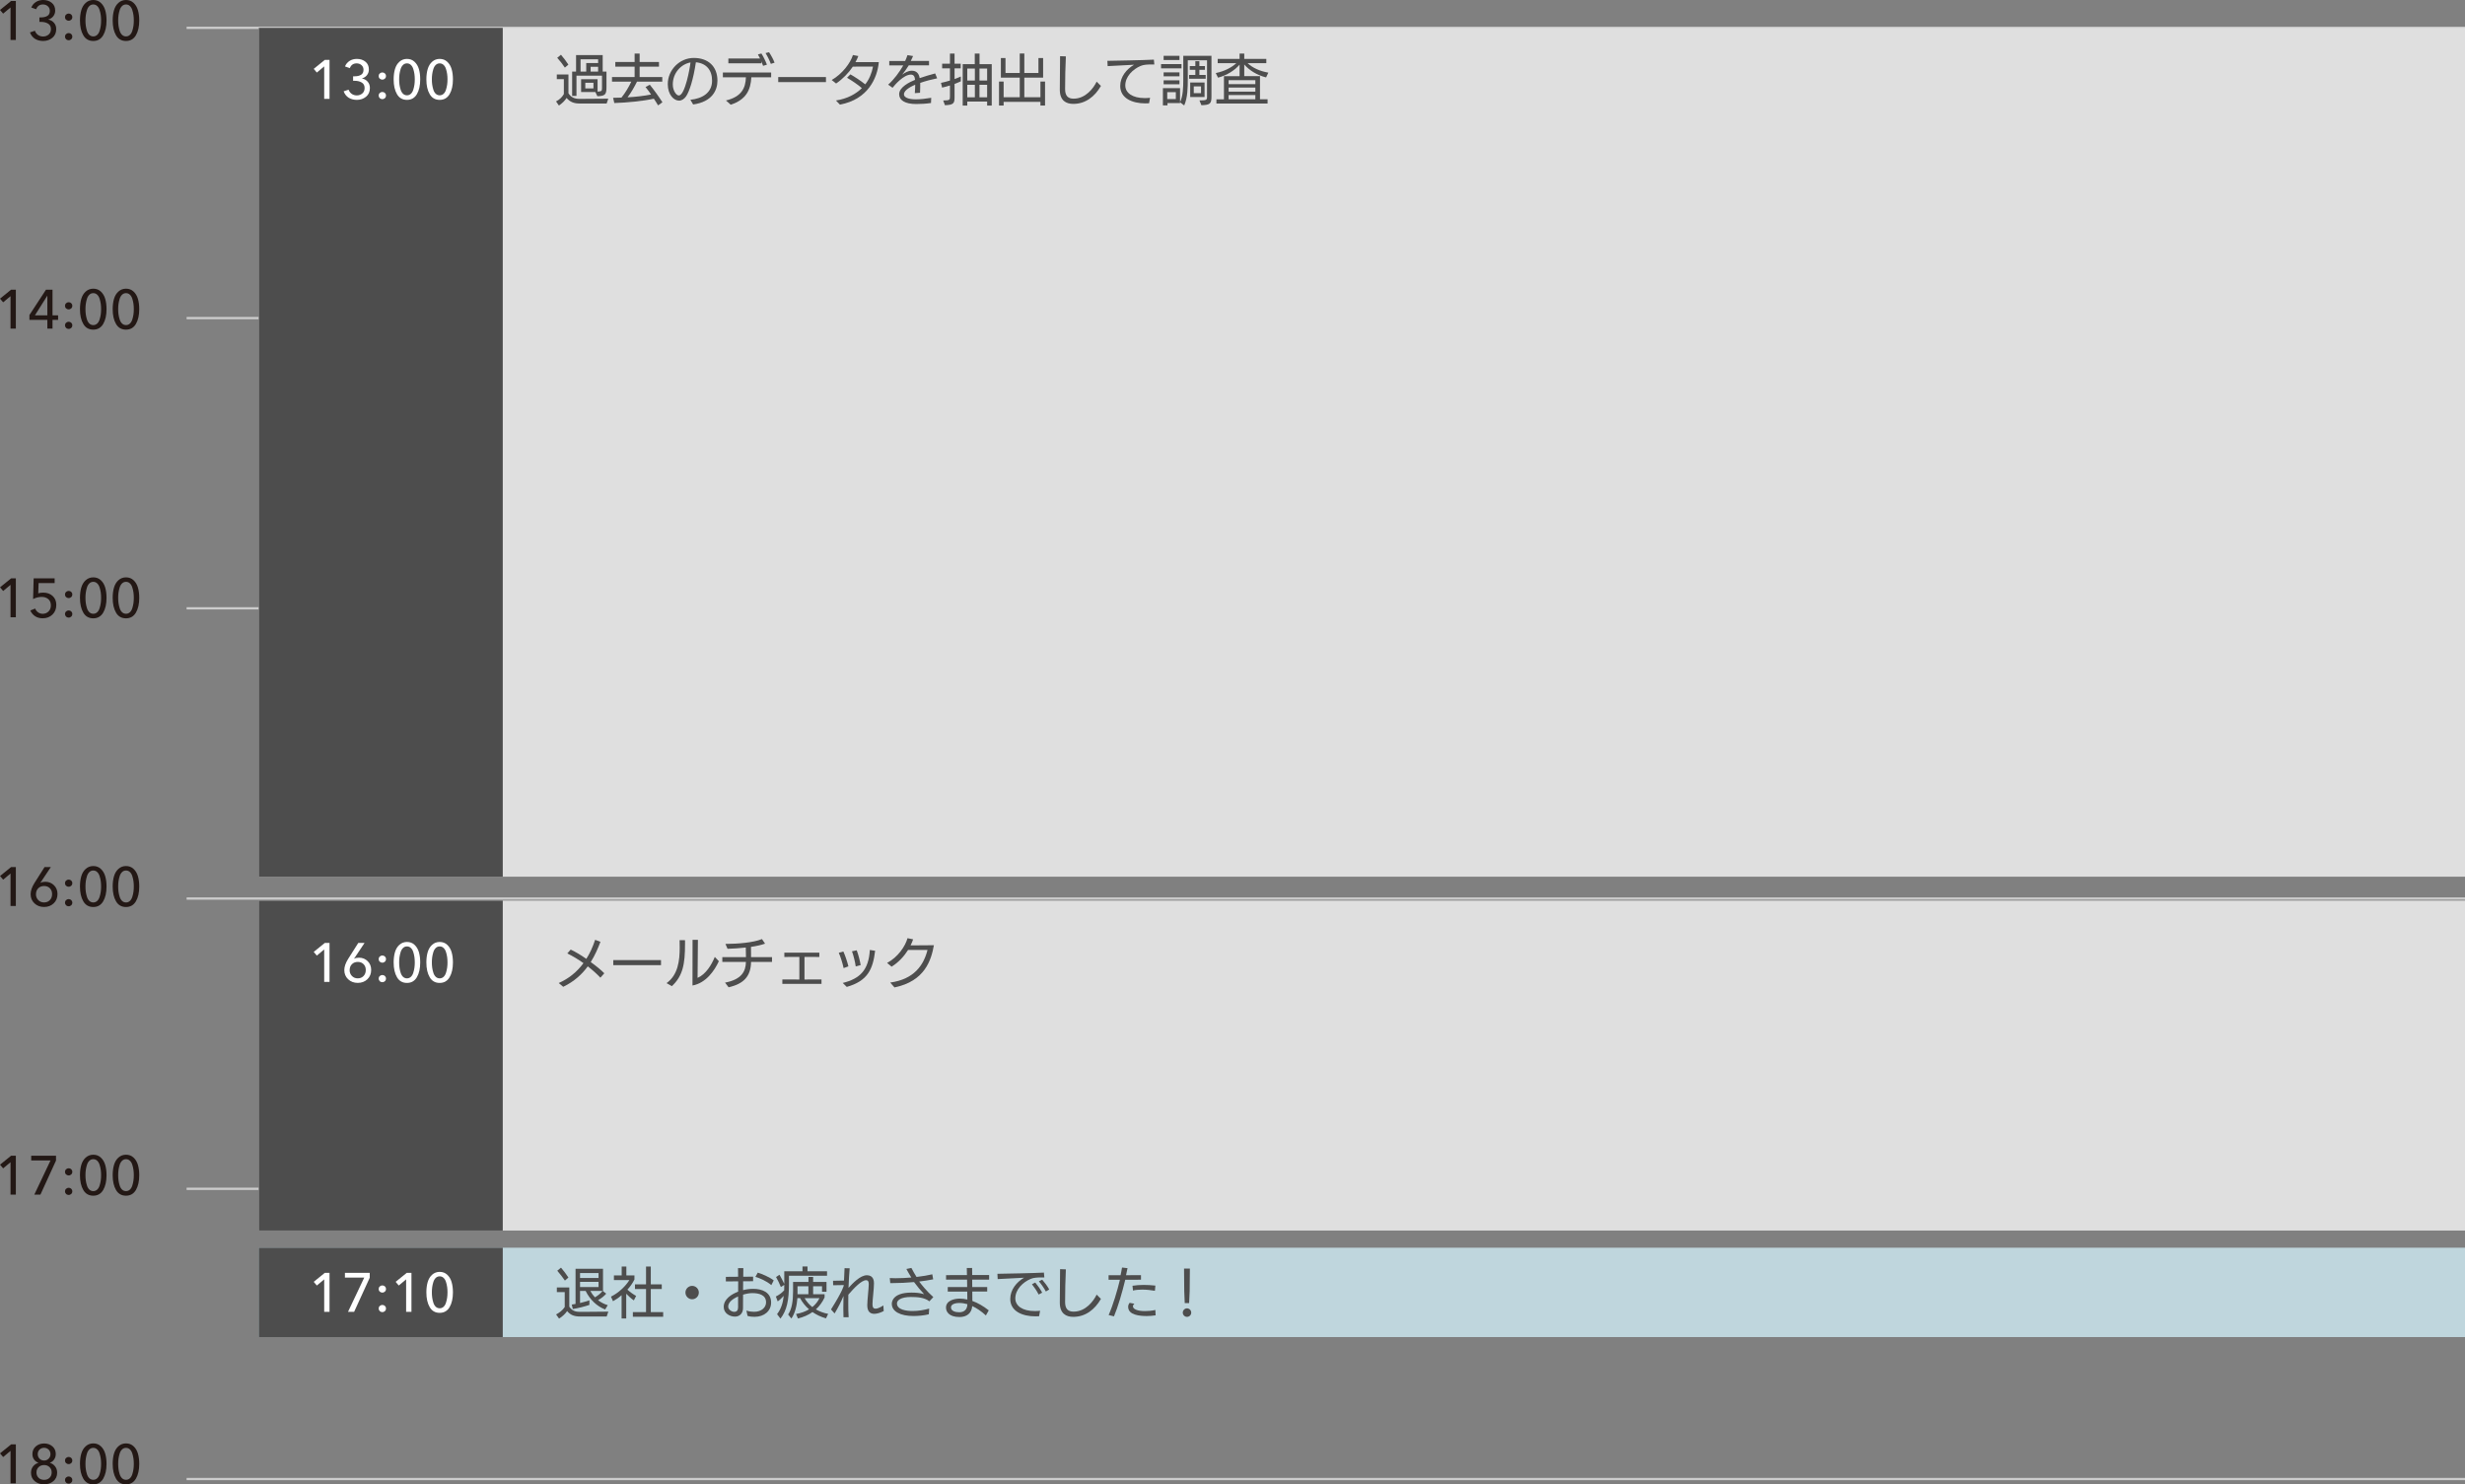
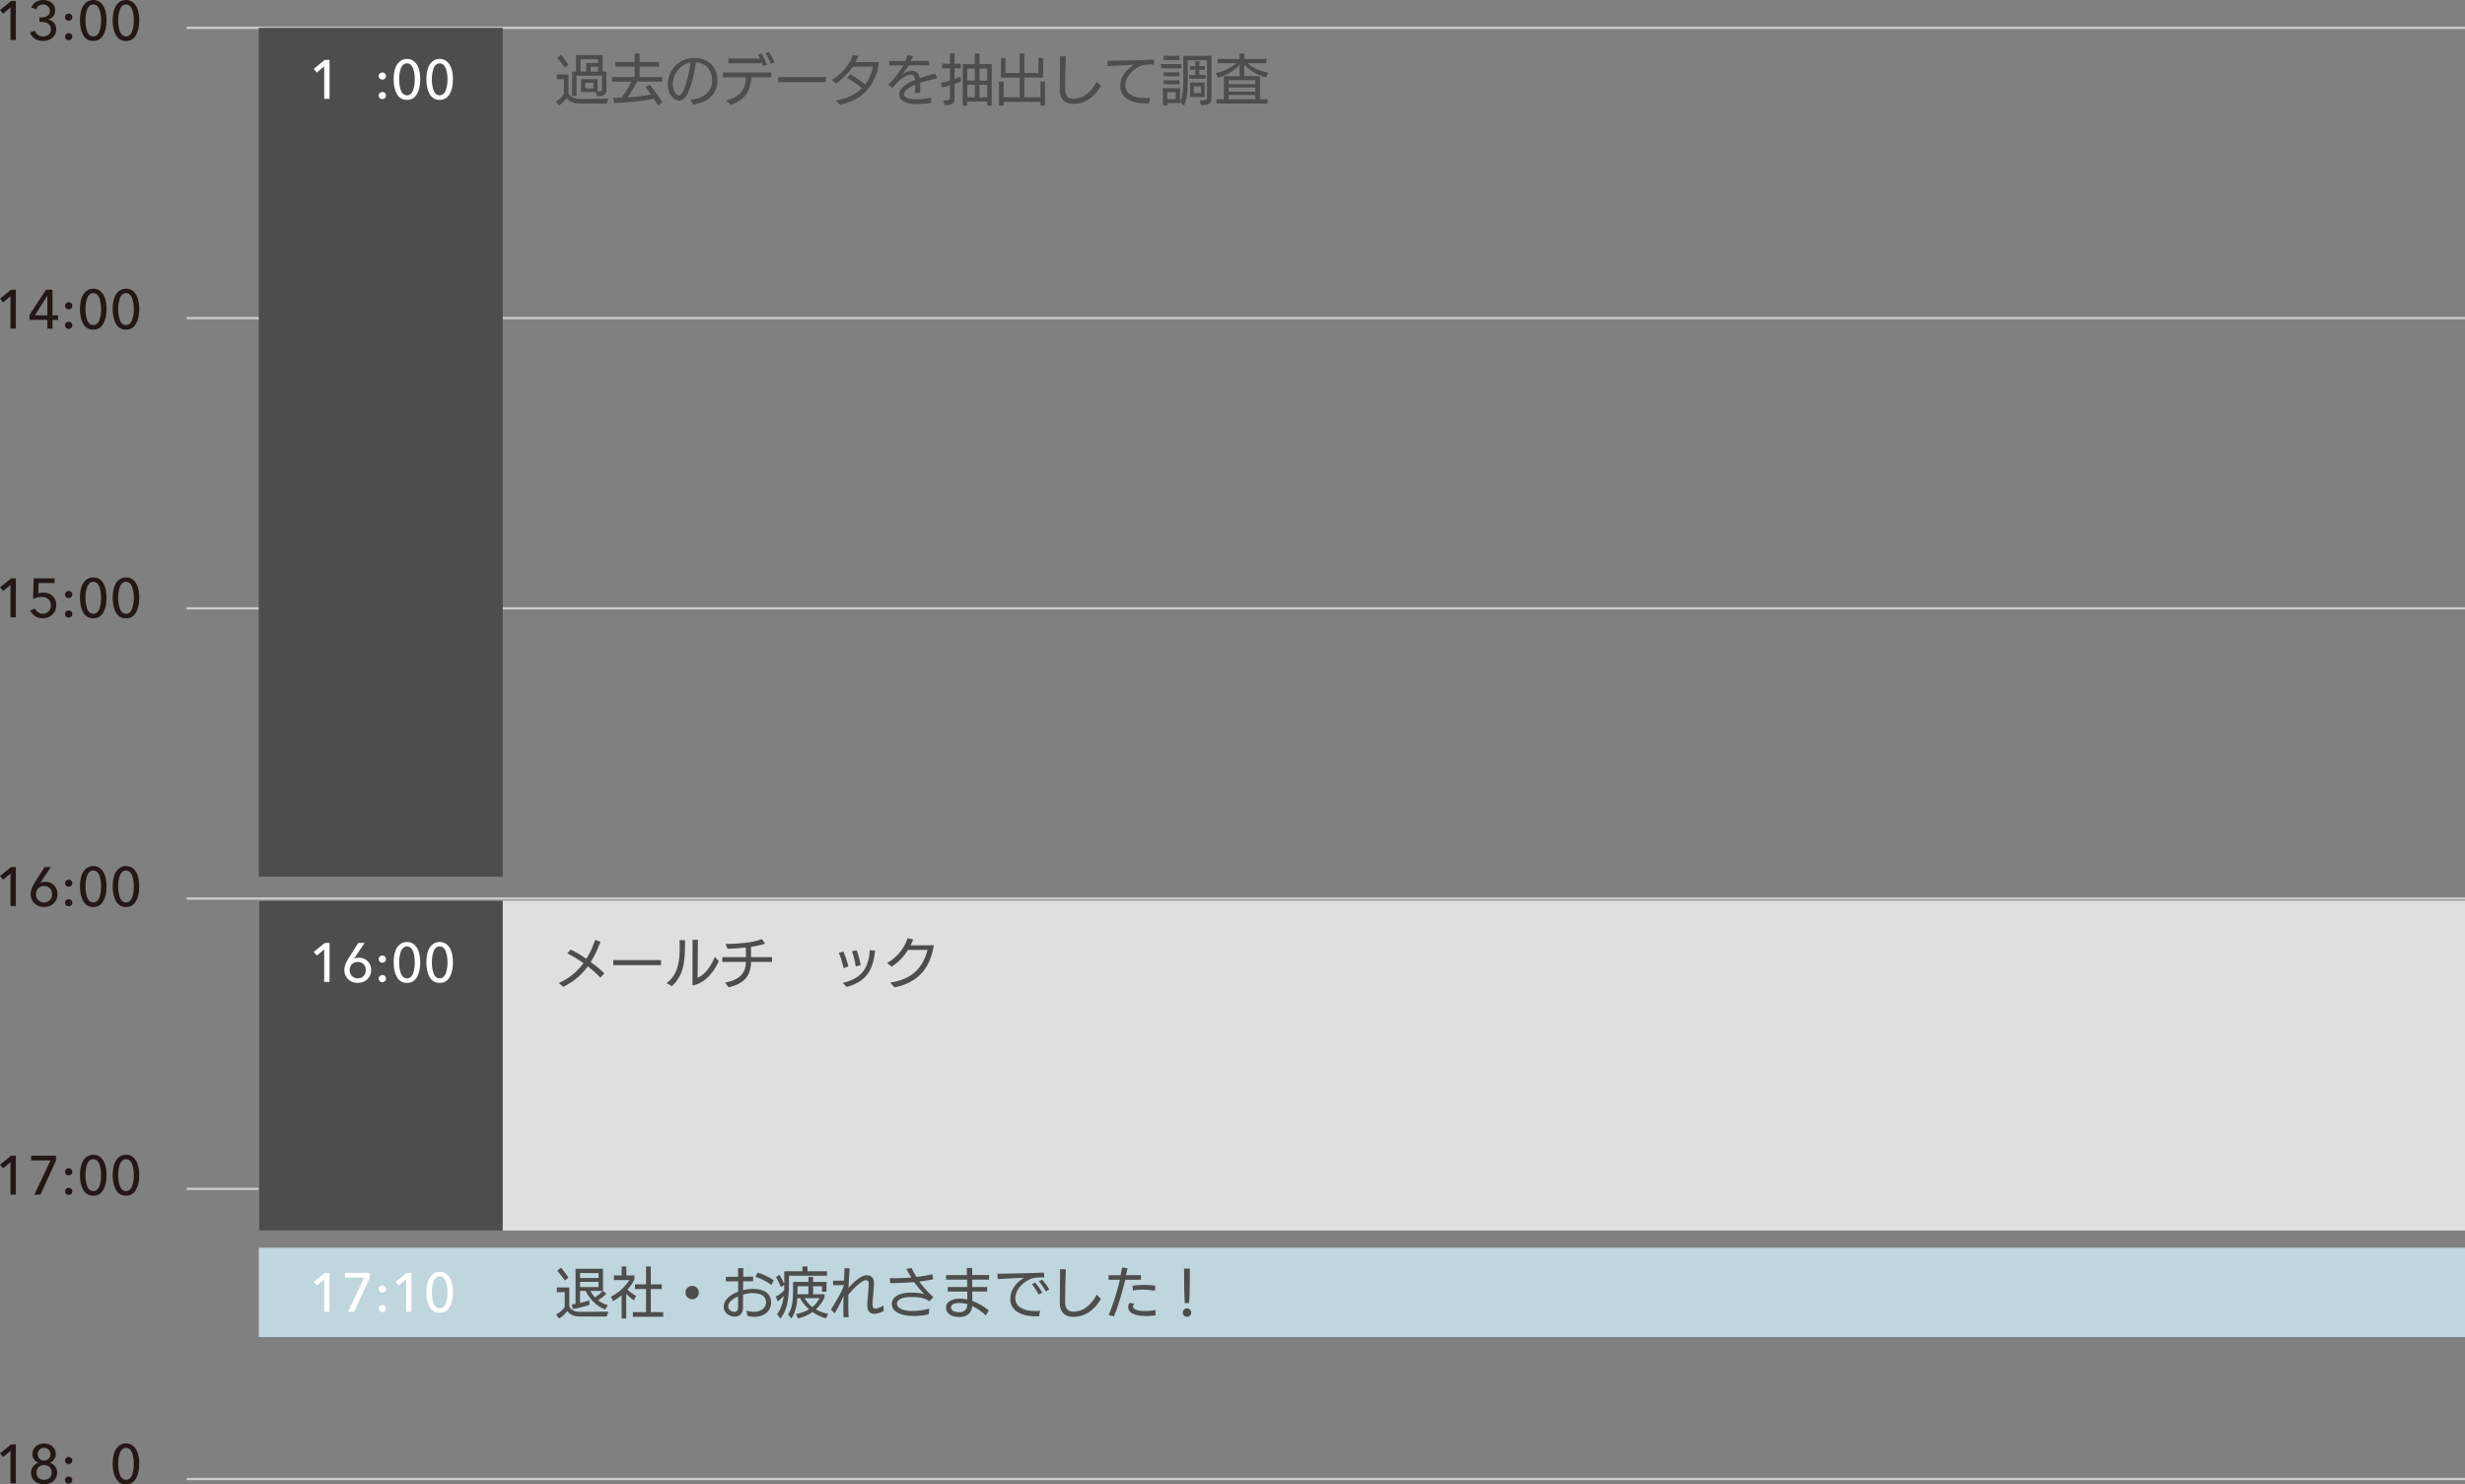
<svg xmlns="http://www.w3.org/2000/svg" id="_レイヤー_2" data-name="レイヤー 2" width="717.3" height="431.9" viewBox="0 0 717.3 431.9">
  <rect x="0" y="0" width="717.3" height="431.9" fill="#808080" stroke="none" />
  <defs>
    <style>
      .cls-1 {
        fill: #4d4d4d;
      }

      .cls-1, .cls-2, .cls-3, .cls-4, .cls-5 {
        stroke-width: 0px;
      }

      .cls-2 {
        fill: #231815;
      }

      .cls-3 {
        fill: #bfd6dd;
      }

      .cls-4 {
        fill: #dfdfdf;
      }

      .cls-5 {
        fill: #fff;
      }

      .cls-6 {
        fill: none;
        stroke: #ccc;
        stroke-miterlimit: 10;
        stroke-width: .66px;
      }
    </style>
  </defs>
  <g id="_レイヤー_5" data-name="レイヤー 5">
    <line class="cls-6" x1="54.3" y1="8.1" x2="717.3" y2="8.1" />
    <line class="cls-6" x1="54.3" y1="92.56" x2="717.3" y2="92.56" />
    <line class="cls-6" x1="54.3" y1="177.01" x2="717.3" y2="177.01" />
    <line class="cls-6" x1="54.3" y1="261.46" x2="717.3" y2="261.46" />
    <line class="cls-6" x1="54.3" y1="345.92" x2="717.3" y2="345.92" />
    <line class="cls-6" x1="54.3" y1="430.37" x2="717.3" y2="430.37" />
  </g>
  <g id="_ベース" data-name="ベース">
    <g>
      <path class="cls-2" d="m4.61.29v11.33h-1.55V2.18L.91,3.97l-.91-1.07L3.22.29h1.39Z" />
      <path class="cls-2" d="m11.47,6.34v-1.28h.5c.74,0,1.34-.15,1.82-.44s.71-.78.71-1.45c0-.55-.19-1-.58-1.35s-.86-.52-1.42-.52c-.96,0-1.62.46-1.98,1.39l-1.41-.5c.28-.68.72-1.22,1.34-1.61.61-.39,1.32-.58,2.12-.58.99,0,1.82.27,2.49.82.67.54,1,1.3,1,2.26,0,.63-.19,1.18-.56,1.65-.37.47-.85.78-1.44.93v.03c.68.14,1.24.46,1.66.95.43.5.64,1.1.64,1.82,0,1.08-.37,1.92-1.12,2.54-.75.61-1.64.92-2.67.92-.92,0-1.71-.21-2.38-.62-.67-.42-1.16-1.04-1.47-1.87l1.44-.48c.17.5.47.9.89,1.21.42.3.92.46,1.5.46.62,0,1.15-.19,1.6-.57.45-.38.67-.91.67-1.59,0-.73-.28-1.26-.84-1.59s-1.23-.5-2.01-.5h-.48Z" />
      <path class="cls-2" d="m20.74,4.24c.21.2.31.45.31.74s-.1.54-.31.74-.46.31-.76.31-.55-.1-.76-.3c-.21-.2-.31-.45-.31-.74s.1-.54.31-.74.46-.31.76-.31.55.1.76.3Zm0,5.68c.21.2.31.45.31.74s-.1.54-.31.74-.46.31-.76.31-.55-.1-.76-.31-.31-.45-.31-.73.1-.54.31-.74.46-.31.76-.31.55.1.76.3Z" />
      <path class="cls-2" d="m24.96.82c.6-.54,1.33-.82,2.19-.82s1.59.27,2.18.82c.59.54,1.02,1.25,1.28,2.12.26.87.39,1.88.39,3.02,0,1.76-.32,3.19-.97,4.3-.65,1.1-1.61,1.66-2.89,1.66s-2.26-.55-2.9-1.66c-.65-1.1-.97-2.54-.97-4.3,0-1.14.13-2.15.39-3.02.26-.87.69-1.58,1.29-2.12Zm2.19.48c-.45,0-.83.15-1.14.45-.31.3-.55.69-.7,1.18-.15.49-.27.98-.34,1.48-.07.5-.1,1.01-.1,1.54s.03,1.06.1,1.55c.07.49.18.98.34,1.47.15.49.39.88.7,1.18.31.29.7.44,1.14.44s.81-.15,1.13-.44c.31-.29.55-.69.7-1.18.15-.49.27-.98.34-1.48.07-.5.1-1.01.1-1.54s-.03-1.05-.1-1.54c-.07-.5-.18-.99-.34-1.48-.15-.49-.39-.89-.7-1.18-.31-.3-.69-.45-1.13-.45Z" />
      <path class="cls-2" d="m34.48.82c.6-.54,1.33-.82,2.19-.82s1.59.27,2.18.82c.59.54,1.02,1.25,1.28,2.12.26.87.39,1.88.39,3.02,0,1.76-.32,3.19-.97,4.3-.65,1.1-1.61,1.66-2.89,1.66s-2.26-.55-2.9-1.66c-.65-1.1-.97-2.54-.97-4.3,0-1.14.13-2.15.39-3.02.26-.87.69-1.58,1.29-2.12Zm2.19.48c-.45,0-.83.15-1.14.45-.31.3-.55.69-.7,1.18-.15.49-.27.98-.34,1.48-.07.5-.1,1.01-.1,1.54s.03,1.06.1,1.55c.07.49.18.98.34,1.47.15.49.39.88.7,1.18.31.29.7.44,1.14.44s.81-.15,1.13-.44c.31-.29.55-.69.7-1.18.15-.49.27-.98.34-1.48.07-.5.1-1.01.1-1.54s-.03-1.05-.1-1.54c-.07-.5-.18-.99-.34-1.48-.15-.49-.39-.89-.7-1.18-.31-.3-.69-.45-1.13-.45Z" />
      <path class="cls-2" d="m4.61,84.29v11.33h-1.55v-9.44l-2.14,1.79-.91-1.07,3.22-2.61h1.39Z" />
      <path class="cls-2" d="m15.28,84.29v7.46h1.63v1.33h-1.63v2.54h-1.5v-2.54h-5.22v-1.41l4.82-7.38h1.9Zm-1.5,7.46v-5.68h-.03l-3.58,5.68h3.62Z" />
      <path class="cls-2" d="m20.74,88.24c.21.2.31.45.31.74s-.1.54-.31.74-.46.31-.76.31-.55-.1-.76-.3c-.21-.2-.31-.45-.31-.74s.1-.54.31-.74.46-.31.76-.31.55.1.76.3Zm0,5.68c.21.2.31.45.31.74s-.1.54-.31.74-.46.31-.76.31-.55-.1-.76-.31-.31-.45-.31-.73.1-.54.31-.74.46-.31.76-.31.55.1.76.3Z" />
      <path class="cls-2" d="m24.96,84.82c.6-.54,1.33-.82,2.19-.82s1.59.27,2.18.82c.59.54,1.02,1.25,1.28,2.12.26.87.39,1.88.39,3.02,0,1.76-.32,3.19-.97,4.3-.65,1.1-1.61,1.66-2.89,1.66s-2.26-.55-2.9-1.66c-.65-1.1-.97-2.54-.97-4.3,0-1.14.13-2.15.39-3.02.26-.87.69-1.58,1.29-2.12Zm2.19.48c-.45,0-.83.15-1.14.45-.31.3-.55.69-.7,1.18-.15.49-.27.98-.34,1.48-.07.5-.1,1.01-.1,1.54s.03,1.06.1,1.55c.07.49.18.98.34,1.47.15.49.39.88.7,1.18.31.29.7.44,1.14.44s.81-.15,1.13-.44c.31-.29.55-.69.7-1.18.15-.49.27-.98.34-1.48.07-.5.1-1.01.1-1.54s-.03-1.05-.1-1.54c-.07-.5-.18-.99-.34-1.48-.15-.49-.39-.89-.7-1.18-.31-.3-.69-.45-1.13-.45Z" />
      <path class="cls-2" d="m34.48,84.82c.6-.54,1.33-.82,2.19-.82s1.59.27,2.18.82c.59.54,1.02,1.25,1.28,2.12.26.87.39,1.88.39,3.02,0,1.76-.32,3.19-.97,4.3-.65,1.1-1.61,1.66-2.89,1.66s-2.26-.55-2.9-1.66c-.65-1.1-.97-2.54-.97-4.3,0-1.14.13-2.15.39-3.02.26-.87.69-1.58,1.29-2.12Zm2.19.48c-.45,0-.83.15-1.14.45-.31.3-.55.69-.7,1.18-.15.49-.27.98-.34,1.48-.07.5-.1,1.01-.1,1.54s.03,1.06.1,1.55c.07.49.18.98.34,1.47.15.49.39.88.7,1.18.31.29.7.44,1.14.44s.81-.15,1.13-.44c.31-.29.55-.69.7-1.18.15-.49.27-.98.34-1.48.07-.5.1-1.01.1-1.54s-.03-1.05-.1-1.54c-.07-.5-.18-.99-.34-1.48-.15-.49-.39-.89-.7-1.18-.31-.3-.69-.45-1.13-.45Z" />
      <path class="cls-2" d="m4.61,168.29v11.33h-1.55v-9.44l-2.14,1.79-.91-1.07,3.22-2.61h1.39Z" />
      <path class="cls-2" d="m15.9,168.29v1.38h-4.67l-.1,2.98c.41-.14.89-.21,1.46-.21,1.11,0,2.02.33,2.73.98.71.65,1.06,1.51,1.06,2.59,0,1.16-.37,2.1-1.12,2.82s-1.69,1.08-2.83,1.08c-.86,0-1.61-.2-2.22-.61-.62-.41-1.08-.96-1.39-1.66l1.41-.56c.18.46.47.83.86,1.1.39.28.84.42,1.34.42.67,0,1.23-.23,1.69-.68.45-.45.68-1.04.68-1.75,0-.81-.25-1.43-.76-1.85-.51-.42-1.14-.63-1.9-.63-.87,0-1.71.21-2.51.62l.16-6.02h6.11Z" />
      <path class="cls-2" d="m20.74,172.24c.21.2.31.45.31.74s-.1.54-.31.74-.46.31-.76.31-.55-.1-.76-.3c-.21-.2-.31-.45-.31-.74s.1-.54.31-.74.46-.31.76-.31.55.1.76.3Zm0,5.68c.21.2.31.45.31.74s-.1.54-.31.74-.46.31-.76.31-.55-.1-.76-.31-.31-.45-.31-.73.1-.54.31-.74.46-.31.76-.31.55.1.76.3Z" />
      <path class="cls-2" d="m24.96,168.82c.6-.54,1.33-.82,2.19-.82s1.59.27,2.18.82c.59.54,1.02,1.25,1.28,2.12.26.87.39,1.88.39,3.02,0,1.76-.32,3.19-.97,4.3-.65,1.1-1.61,1.66-2.89,1.66s-2.26-.55-2.9-1.66c-.65-1.1-.97-2.54-.97-4.3,0-1.14.13-2.15.39-3.02.26-.87.69-1.58,1.29-2.12Zm2.19.48c-.45,0-.83.15-1.14.45-.31.3-.55.69-.7,1.18-.15.49-.27.98-.34,1.48-.07.5-.1,1.01-.1,1.54s.03,1.06.1,1.55c.07.49.18.98.34,1.47.15.49.39.88.7,1.18.31.29.7.44,1.14.44s.81-.15,1.13-.44c.31-.29.55-.69.7-1.18.15-.49.27-.98.34-1.48.07-.5.1-1.01.1-1.54s-.03-1.05-.1-1.54c-.07-.5-.18-.99-.34-1.48-.15-.49-.39-.89-.7-1.18-.31-.3-.69-.45-1.13-.45Z" />
      <path class="cls-2" d="m34.48,168.82c.6-.54,1.33-.82,2.19-.82s1.59.27,2.18.82c.59.54,1.02,1.25,1.28,2.12.26.87.39,1.88.39,3.02,0,1.76-.32,3.19-.97,4.3-.65,1.1-1.61,1.66-2.89,1.66s-2.26-.55-2.9-1.66c-.65-1.1-.97-2.54-.97-4.3,0-1.14.13-2.15.39-3.02.26-.87.69-1.58,1.29-2.12Zm2.19.48c-.45,0-.83.15-1.14.45-.31.3-.55.69-.7,1.18-.15.49-.27.98-.34,1.48-.07.5-.1,1.01-.1,1.54s.03,1.06.1,1.55c.07.49.18.98.34,1.47.15.49.39.88.7,1.18.31.29.7.44,1.14.44s.81-.15,1.13-.44c.31-.29.55-.69.7-1.18.15-.49.27-.98.34-1.48.07-.5.1-1.01.1-1.54s-.03-1.05-.1-1.54c-.07-.5-.18-.99-.34-1.48-.15-.49-.39-.89-.7-1.18-.31-.3-.69-.45-1.13-.45Z" />
      <path class="cls-2" d="m4.61,252.29v11.33h-1.55v-9.44l-2.14,1.79-.91-1.07,3.22-2.61h1.39Z" />
      <path class="cls-2" d="m14.8,252.29l-3.04,4.56.02.03c.34-.2.81-.3,1.41-.3,1,0,1.84.34,2.52,1.01.68.67,1.02,1.52,1.02,2.54,0,1.12-.37,2.03-1.11,2.73-.74.7-1.67,1.05-2.79,1.05s-2.07-.35-2.81-1.06c-.74-.7-1.11-1.59-1.11-2.67,0-.98.37-2.05,1.1-3.22l2.96-4.67h1.84Zm-4.34,7.9c0,.67.22,1.24.66,1.7.44.46,1,.7,1.7.7s1.26-.23,1.69-.68c.43-.45.65-1.03.65-1.74s-.21-1.26-.64-1.7c-.43-.44-.99-.66-1.68-.66s-1.27.22-1.71.66c-.44.44-.66,1.02-.66,1.72Z" />
      <path class="cls-2" d="m20.74,256.24c.21.2.31.45.31.74s-.1.54-.31.74-.46.31-.76.31-.55-.1-.76-.3c-.21-.2-.31-.45-.31-.74s.1-.54.31-.74.46-.31.76-.31.55.1.76.3Zm0,5.68c.21.2.31.45.31.74s-.1.54-.31.74-.46.31-.76.31-.55-.1-.76-.31-.31-.45-.31-.73.1-.54.31-.74.46-.31.76-.31.55.1.76.3Z" />
      <path class="cls-2" d="m24.96,252.82c.6-.54,1.33-.82,2.19-.82s1.59.27,2.18.82c.59.54,1.02,1.25,1.28,2.12.26.87.39,1.88.39,3.02,0,1.76-.32,3.19-.97,4.3-.65,1.1-1.61,1.66-2.89,1.66s-2.26-.55-2.9-1.66c-.65-1.1-.97-2.54-.97-4.3,0-1.14.13-2.15.39-3.02.26-.87.69-1.58,1.29-2.12Zm2.19.48c-.45,0-.83.15-1.14.45-.31.3-.55.69-.7,1.18-.15.49-.27.98-.34,1.48-.07.5-.1,1.01-.1,1.54s.03,1.06.1,1.55c.07.49.18.98.34,1.47.15.49.39.88.7,1.18.31.29.7.44,1.14.44s.81-.15,1.13-.44c.31-.29.55-.69.7-1.18.15-.49.27-.98.34-1.48.07-.5.1-1.01.1-1.54s-.03-1.05-.1-1.54c-.07-.5-.18-.99-.34-1.48-.15-.49-.39-.89-.7-1.18-.31-.3-.69-.45-1.13-.45Z" />
      <path class="cls-2" d="m34.48,252.82c.6-.54,1.33-.82,2.19-.82s1.59.27,2.18.82c.59.54,1.02,1.25,1.28,2.12.26.87.39,1.88.39,3.02,0,1.76-.32,3.19-.97,4.3-.65,1.1-1.61,1.66-2.89,1.66s-2.26-.55-2.9-1.66c-.65-1.1-.97-2.54-.97-4.3,0-1.14.13-2.15.39-3.02.26-.87.69-1.58,1.29-2.12Zm2.19.48c-.45,0-.83.15-1.14.45-.31.3-.55.69-.7,1.18-.15.49-.27.98-.34,1.48-.07.5-.1,1.01-.1,1.54s.03,1.06.1,1.55c.07.49.18.98.34,1.47.15.49.39.88.7,1.18.31.29.7.44,1.14.44s.81-.15,1.13-.44c.31-.29.55-.69.7-1.18.15-.49.27-.98.34-1.48.07-.5.1-1.01.1-1.54s-.03-1.05-.1-1.54c-.07-.5-.18-.99-.34-1.48-.15-.49-.39-.89-.7-1.18-.31-.3-.69-.45-1.13-.45Z" />
      <path class="cls-2" d="m4.61,336.29v11.33h-1.55v-9.44l-2.14,1.79-.91-1.07,3.22-2.61h1.39Z" />
      <path class="cls-2" d="m16.3,336.29v1.41l-4.54,9.92h-1.78l4.72-9.95h-5.62v-1.38h7.22Z" />
      <path class="cls-2" d="m20.74,340.24c.21.2.31.45.31.74s-.1.54-.31.74-.46.31-.76.31-.55-.1-.76-.3c-.21-.2-.31-.45-.31-.74s.1-.54.31-.74.46-.31.76-.31.55.1.76.3Zm0,5.68c.21.2.31.45.31.74s-.1.54-.31.74-.46.31-.76.31-.55-.1-.76-.31-.31-.45-.31-.73.1-.54.31-.74.46-.31.76-.31.55.1.76.3Z" />
      <path class="cls-2" d="m24.96,336.82c.6-.54,1.33-.82,2.19-.82s1.59.27,2.18.82c.59.54,1.02,1.25,1.28,2.12.26.87.39,1.88.39,3.02,0,1.76-.32,3.19-.97,4.3-.65,1.1-1.61,1.66-2.89,1.66s-2.26-.55-2.9-1.66c-.65-1.1-.97-2.54-.97-4.3,0-1.14.13-2.15.39-3.02.26-.87.69-1.58,1.29-2.12Zm2.19.48c-.45,0-.83.15-1.14.45-.31.3-.55.69-.7,1.18-.15.49-.27.98-.34,1.48-.07.5-.1,1.01-.1,1.54s.03,1.06.1,1.55c.07.49.18.98.34,1.47.15.49.39.88.7,1.18.31.29.7.44,1.14.44s.81-.15,1.13-.44c.31-.29.55-.69.7-1.18.15-.49.27-.98.34-1.48.07-.5.1-1.01.1-1.54s-.03-1.05-.1-1.54c-.07-.5-.18-.99-.34-1.48-.15-.49-.39-.89-.7-1.18-.31-.3-.69-.45-1.13-.45Z" />
      <path class="cls-2" d="m34.48,336.82c.6-.54,1.33-.82,2.19-.82s1.59.27,2.18.82c.59.54,1.02,1.25,1.28,2.12.26.87.39,1.88.39,3.02,0,1.76-.32,3.19-.97,4.3-.65,1.1-1.61,1.66-2.89,1.66s-2.26-.55-2.9-1.66c-.65-1.1-.97-2.54-.97-4.3,0-1.14.13-2.15.39-3.02.26-.87.69-1.58,1.29-2.12Zm2.19.48c-.45,0-.83.15-1.14.45-.31.3-.55.69-.7,1.18-.15.49-.27.98-.34,1.48-.07.5-.1,1.01-.1,1.54s.03,1.06.1,1.55c.07.49.18.98.34,1.47.15.49.39.88.7,1.18.31.29.7.44,1.14.44s.81-.15,1.13-.44c.31-.29.55-.69.7-1.18.15-.49.27-.98.34-1.48.07-.5.1-1.01.1-1.54s-.03-1.05-.1-1.54c-.07-.5-.18-.99-.34-1.48-.15-.49-.39-.89-.7-1.18-.31-.3-.69-.45-1.13-.45Z" />
      <path class="cls-2" d="m4.61,420.29v11.33h-1.55v-9.44l-2.14,1.79-.91-1.07,3.22-2.61h1.39Z" />
      <path class="cls-2" d="m14.48,425.65c.62.16,1.13.5,1.54,1.02.41.52.61,1.14.61,1.86,0,1.02-.37,1.84-1.1,2.46-.73.61-1.63.92-2.7.92s-1.98-.3-2.71-.91-1.1-1.43-1.1-2.46c0-.73.2-1.34.61-1.86.41-.51.92-.85,1.54-1.02v-.03c-.52-.18-.94-.5-1.26-.94-.32-.45-.48-.98-.48-1.58,0-.92.33-1.66.98-2.23.66-.57,1.46-.86,2.42-.86s1.77.28,2.42.84c.65.56.98,1.3.98,2.22,0,.61-.16,1.14-.48,1.61-.32.46-.74.78-1.26.95v.03Zm-3.87,2.8c0,.64.21,1.16.62,1.56s.95.6,1.61.6,1.17-.2,1.58-.6.62-.92.62-1.56-.21-1.13-.62-1.54c-.42-.41-.94-.61-1.58-.61s-1.18.2-1.6.6-.62.91-.62,1.54Zm.37-5.31c0,.52.18.96.53,1.31s.79.53,1.33.53.95-.18,1.31-.54c.36-.36.54-.79.54-1.3s-.18-.98-.54-1.33c-.36-.35-.8-.53-1.31-.53s-.98.17-1.33.52-.53.79-.53,1.34Z" />
      <path class="cls-2" d="m20.74,424.24c.21.2.31.45.31.74s-.1.54-.31.74-.46.31-.76.31-.55-.1-.76-.3c-.21-.2-.31-.45-.31-.74s.1-.54.31-.74.46-.31.76-.31.55.1.76.3Zm0,5.68c.21.2.31.45.31.74s-.1.54-.31.74-.46.31-.76.31-.55-.1-.76-.31-.31-.45-.31-.73.1-.54.31-.74.46-.31.76-.31.55.1.76.3Z" />
-       <path class="cls-2" d="m24.96,420.82c.6-.54,1.33-.82,2.19-.82s1.59.27,2.18.82c.59.54,1.02,1.25,1.28,2.12.26.87.39,1.88.39,3.02,0,1.76-.32,3.19-.97,4.3-.65,1.1-1.61,1.66-2.89,1.66s-2.26-.55-2.9-1.66c-.65-1.1-.97-2.54-.97-4.3,0-1.14.13-2.15.39-3.02.26-.87.69-1.58,1.29-2.12Zm2.19.48c-.45,0-.83.15-1.14.45-.31.3-.55.69-.7,1.18-.15.49-.27.98-.34,1.48-.07.5-.1,1.01-.1,1.54s.03,1.06.1,1.55c.07.49.18.98.34,1.47.15.49.39.88.7,1.18.31.29.7.44,1.14.44s.81-.15,1.13-.44c.31-.29.55-.69.7-1.18.15-.49.27-.98.34-1.48.07-.5.1-1.01.1-1.54s-.03-1.05-.1-1.54c-.07-.5-.18-.99-.34-1.48-.15-.49-.39-.89-.7-1.18-.31-.3-.69-.45-1.13-.45Z" />
      <path class="cls-2" d="m34.48,420.82c.6-.54,1.33-.82,2.19-.82s1.59.27,2.18.82c.59.54,1.02,1.25,1.28,2.12.26.87.39,1.88.39,3.02,0,1.76-.32,3.19-.97,4.3-.65,1.1-1.61,1.66-2.89,1.66s-2.26-.55-2.9-1.66c-.65-1.1-.97-2.54-.97-4.3,0-1.14.13-2.15.39-3.02.26-.87.69-1.58,1.29-2.12Zm2.19.48c-.45,0-.83.15-1.14.45-.31.3-.55.69-.7,1.18-.15.49-.27.98-.34,1.48-.07.5-.1,1.01-.1,1.54s.03,1.06.1,1.55c.07.49.18.98.34,1.47.15.49.39.88.7,1.18.31.29.7.44,1.14.44s.81-.15,1.13-.44c.31-.29.55-.69.7-1.18.15-.49.27-.98.34-1.48.07-.5.1-1.01.1-1.54s-.03-1.05-.1-1.54c-.07-.5-.18-.99-.34-1.48-.15-.49-.39-.89-.7-1.18-.31-.3-.69-.45-1.13-.45Z" />
    </g>
    <g>
-       <rect class="cls-4" x="75.3" y="8.1" width="642" height="247" />
      <g>
        <path class="cls-1" d="m168.64,30.12c-1.49,0-2.74-.38-3.76-1.62-.54.83-1.3,1.58-2.24,2.21l-.83-1.2c1.06-.56,1.74-1.23,2.27-2.13v-4.35h-2.05v-1.36h3.39v5.47c.74,1.2,1.81,1.63,3.22,1.63l8.37-.06-.48,1.41h-7.89Zm-4.26-10.44c-.48-.74-1.52-2.1-2.23-2.87l1.09-.88c.74.85,1.65,2.06,2.16,2.88l-1.02.86Zm8.85,7.09h-4.13v-3.73h4.79v3.62c.1,0,.19-.02.22-.02.9-.06,1.07-.19,1.07-.96v-3.67h-7.43v5.89h-1.26v-7.07h1.14v-4.79h7.75v4.79h1.1v4.61c0,2.16-.48,2.48-2.64,2.56l-.61-1.23Zm.82-9.52h-5.11v3.59h1.65v-2.5h3.46v-1.09Zm-1.36,6.83h-2.37v1.65h2.37v-1.65Zm1.36-4.64h-2.18v1.39h2.18v-1.39Z" />
        <path class="cls-1" d="m191.49,30.66c-.34-.58-.75-1.25-1.22-1.94-3.23.7-7.81,1.15-11.51,1.26l-.35-1.52c.8-.02,1.62-.03,2.43-.06,1.17-1.42,2.19-3.22,2.87-4.64h-5.62v-1.34h6.58v-3.02h-5.62v-1.36h5.62v-2.45h1.46v2.45h5.63v1.36h-5.63v3.02h6.59v1.34h-7.36c-.74,1.52-1.74,3.25-2.75,4.56,2.46-.14,4.87-.42,6.85-.82-.56-.82-1.14-1.58-1.62-2.18l1.25-.67c1.26,1.57,2.74,3.63,3.67,5.11l-1.26.9Z" />
        <path class="cls-1" d="m200.9,29.03c3.52-.34,6.31-2.08,6.31-5.55,0-3.06-1.63-5.06-4.71-5.36-.77,5.17-1.92,8.5-2.82,9.86-.56.83-1.3,1.3-2.08,1.3-1.47,0-3.28-1.65-3.28-4.8,0-4.15,3.44-7.62,7.57-7.62s6.88,2.4,6.88,6.63c0,2.69-1.46,6.13-7.07,6.91l-.8-1.36Zm-3.35-1.26c1.78,0,3.2-7.89,3.38-9.6-2.66.46-5.15,2.96-5.15,6.42,0,1.81,1.04,3.19,1.74,3.19h.03Z" />
        <path class="cls-1" d="m218.64,22.48c-.21,3.65-1.44,6.48-6,7.99l-1.39-1.23c4.63-1.12,5.7-3.7,5.81-6.75h-6.71v-1.39h14.05v1.39h-5.76Zm3.41-3.33c-.13-.4-.3-.85-.5-1.3v.58h-9.6v-1.41h9.22c-.21-.42-.42-.82-.62-1.18l1.02-.27c.53.83,1.23,2.24,1.6,3.25l-1.12.34Zm2.26-.56c-.35-.96-.96-2.21-1.54-3.15l1.02-.24c.56.83,1.25,2.06,1.6,3.04l-1.09.35Z" />
        <path class="cls-1" d="m226.46,23.89v-1.47h13.89v1.47h-13.89Z" />
        <path class="cls-1" d="m243.25,29.24c3.27-.5,5.78-1.86,7.55-3.6-1.36-1.17-2.82-2.11-4.32-3.02l.98-.98c1.07.59,2.91,1.78,4.32,2.9,1.15-1.41,1.94-3.38,2.26-5.17l-5.87.02c-1.2,1.78-2.86,3.54-4.87,4.91l-1.28-1.02c3.04-1.73,5.44-4.9,6.18-7.27l1.57.3c-.22.58-.5,1.17-.83,1.76h6.79c-.43,4.67-3.17,10.87-11.32,12.37l-1.15-1.2Z" />
        <path class="cls-1" d="m270.92,29.97c-1.34.21-2.88.3-4.32.3-3.35,0-4.95-1.17-4.95-2.85,0-2.1,3.07-3.55,4.63-4.19-.1-.94-.37-1.52-1.22-1.52-2.13,0-4.74,3.06-5.33,3.83l-1.28-.91c1.71-1.5,3.31-3.7,4.4-5.6h-4.08v-1.28h4.63c.29-.66.51-1.23.67-1.71l1.63.27c-.19.46-.42.94-.66,1.42h5.3v1.28h-5.89c-.59.99-1.31,1.95-1.92,2.71.86-.62,1.71-1.14,2.8-1.14,1.23,0,2.05.66,2.29,2.15,1.58-.54,2.66-.86,4.51-1.36l.58,1.42c-1.52.3-3.33.77-4.93,1.33,0,.82,0,1.76-.05,2.87l-1.52.11c.05-.77.11-1.63.11-2.45-.78.34-3.27,1.44-3.27,2.77s2.45,1.49,3.38,1.49c1.38,0,2.98-.18,4.55-.45l-.06,1.52Z" />
        <path class="cls-1" d="m274.46,29.24c1.92-.03,1.97-.16,1.97-1.15v-3.22c-.82.26-1.62.48-2.29.62l-.32-1.38c.75-.14,1.66-.38,2.61-.67v-3.54h-2.27v-1.36h2.27v-2.96h1.34v2.96h1.79v1.36h-1.79v3.1c.66-.24,1.28-.48,1.82-.74v1.41c-.51.24-1.15.5-1.82.74v3.73c0,1.87-.16,2.38-2.8,2.48l-.51-1.39Zm12.79,1.47v-1.15h-5.78v1.15h-1.33v-12.05h3.51v-3.07h1.39v3.07h3.55v12.05h-1.34Zm-3.57-10.76h-2.21v3.49h2.21v-3.49Zm0,4.72h-2.21v3.63h2.21v-3.63Zm3.57-4.72h-2.23v3.49h2.23v-3.49Zm0,4.72h-2.23v3.63h2.23v-3.63Z" />
        <path class="cls-1" d="m302.76,30.71v-1.07h-10.71v1.07h-1.34v-6.98h1.34v4.56h4.69v-5.7h-5.49v-5.7h1.34v4.35h4.15v-5.67h1.33v5.67h4.11v-4.35h1.36v5.7h-5.47v5.7h4.69v-4.56h1.34v6.98h-1.34Z" />
        <path class="cls-1" d="m320.36,25.01c-1.78,3.1-4.5,5.22-8.04,5.22-2.08,0-3.92-.94-3.92-4.13s.06-6.5.08-9.75l1.68.06c-.14,3.17-.22,6.34-.22,9.51,0,1.98.86,2.79,2.47,2.79,3.54,0,5.81-3.09,6.71-4.95l1.25,1.25Z" />
        <path class="cls-1" d="m334.37,30.05c-.37.03-.72.03-1.09.03-3.76,0-7.3-1.47-7.3-5.06,0-2.66,1.81-4.9,4.02-6.18-2.14.11-5.47.3-7.68.4l-.08-1.54c3.06-.06,9.84-.16,13.53-.35l.13,1.41h-1.04c-1.06,0-2.14.08-2.93.42-2.24.93-4.48,3.07-4.48,5.68,0,2.14,2.05,3.68,5.63,3.68.51,0,1.02-.02,1.58-.08l-.29,1.58Z" />
        <path class="cls-1" d="m337.86,19.89v-1.25h5.95v1.25h-5.95Zm11.19,9.33c1.94-.03,2.19-.05,2.19-1.02v-10.66h-5.6v5.33c0,2.66-.03,5.51-1.04,7.81l-1.2-.91v.22h-3.67v.67h-1.33v-5.01h4.99v4.1c.88-1.82.94-4.39.94-6.58v-6.93h8.2v11.89c0,2.08-.45,2.4-2.93,2.48l-.56-1.39Zm-10.44-11.75v-1.23h4.61v1.23h-4.61Zm0,4.74v-1.15h4.61v1.15h-4.61Zm0,2.31v-1.15h4.61v1.15h-4.61Zm3.55,2.3h-2.5v2h2.5v-2Zm3.86-3.91v-1.1h1.82v-1.49h-1.62v-1.1h1.62v-1.41h1.17v1.41h1.62v1.1h-1.62v1.49h1.84v1.1h-4.83Zm.32,5.33v-4.23h4.18v4.23h-4.18Zm3.15-3.11h-2.11v1.98h2.11v-1.98Z" />
        <path class="cls-1" d="m353.97,30.13v-1.23h2.19v-6.74h4.55v-3.35c-1.38,1.63-3.63,3.09-6.27,3.79l-.66-1.34c2.66-.54,4.71-1.7,5.97-2.87h-5.41v-1.26h6.37v-1.55h1.36v1.55h6.42v1.26h-5.44c1.42,1.33,3.52,2.31,6.03,2.75l-.66,1.39c-2.74-.7-4.88-2.08-6.35-3.76v3.38h4.58v6.74h2.21v1.23h-14.89Zm11.33-6.79h-7.78v1.14h7.78v-1.14Zm0,2.14h-7.78v1.18h7.78v-1.18Zm0,2.18h-7.78v1.23h7.78v-1.23Z" />
      </g>
      <rect class="cls-1" x="75.3" y="8.1" width="71" height="247" />
      <g>
        <path class="cls-5" d="m95.89,17.43v11.33h-1.55v-9.44l-2.14,1.79-.91-1.07,3.22-2.61h1.39Z" />
-         <path class="cls-5" d="m102.75,23.48v-1.28h.5c.74,0,1.34-.15,1.82-.44s.71-.78.71-1.45c0-.55-.19-1-.58-1.35s-.86-.52-1.42-.52c-.96,0-1.62.46-1.98,1.39l-1.41-.5c.28-.68.72-1.22,1.34-1.61.61-.39,1.32-.58,2.12-.58.99,0,1.82.27,2.49.82.67.54,1,1.3,1,2.26,0,.63-.19,1.18-.56,1.65-.37.47-.85.78-1.44.93v.03c.68.14,1.24.46,1.66.95.43.5.64,1.1.64,1.82,0,1.08-.37,1.92-1.12,2.54-.75.61-1.64.92-2.67.92-.92,0-1.71-.21-2.38-.62-.67-.42-1.16-1.04-1.47-1.87l1.44-.48c.17.5.47.9.89,1.21.42.3.92.46,1.5.46.62,0,1.15-.19,1.6-.57.45-.38.67-.91.67-1.59,0-.73-.28-1.26-.84-1.59s-1.23-.5-2.01-.5h-.48Z" />
        <path class="cls-5" d="m112.02,21.38c.21.2.31.45.31.74s-.1.54-.31.74-.46.31-.76.31-.55-.1-.76-.3c-.21-.2-.31-.45-.31-.74s.1-.54.31-.74.46-.31.76-.31.55.1.76.3Zm0,5.68c.21.2.31.45.31.74s-.1.54-.31.74-.46.31-.76.31-.55-.1-.76-.31-.31-.45-.31-.73.1-.54.31-.74.46-.31.76-.31.55.1.76.3Z" />
        <path class="cls-5" d="m116.24,17.96c.6-.54,1.33-.82,2.19-.82s1.59.27,2.18.82c.59.54,1.02,1.25,1.28,2.12.26.87.39,1.88.39,3.02,0,1.76-.32,3.19-.97,4.3-.65,1.1-1.61,1.66-2.89,1.66s-2.26-.55-2.9-1.66c-.65-1.1-.97-2.54-.97-4.3,0-1.14.13-2.15.39-3.02.26-.87.69-1.58,1.29-2.12Zm2.19.48c-.45,0-.83.15-1.14.45-.31.3-.55.69-.7,1.18-.15.49-.27.98-.34,1.48-.07.5-.1,1.01-.1,1.54s.03,1.06.1,1.55c.07.49.18.98.34,1.47.15.49.39.88.7,1.18.31.29.7.44,1.14.44s.81-.15,1.13-.44c.31-.29.55-.69.7-1.18.15-.49.27-.98.34-1.48.07-.5.1-1.01.1-1.54s-.03-1.05-.1-1.54c-.07-.5-.18-.99-.34-1.48-.15-.49-.39-.89-.7-1.18-.31-.3-.69-.45-1.13-.45Z" />
        <path class="cls-5" d="m125.76,17.96c.6-.54,1.33-.82,2.19-.82s1.59.27,2.18.82c.59.54,1.02,1.25,1.28,2.12.26.87.39,1.88.39,3.02,0,1.76-.32,3.19-.97,4.3-.65,1.1-1.61,1.66-2.89,1.66s-2.26-.55-2.9-1.66c-.65-1.1-.97-2.54-.97-4.3,0-1.14.13-2.15.39-3.02.26-.87.69-1.58,1.29-2.12Zm2.19.48c-.45,0-.83.15-1.14.45-.31.3-.55.69-.7,1.18-.15.49-.27.98-.34,1.48-.07.5-.1,1.01-.1,1.54s.03,1.06.1,1.55c.07.49.18.98.34,1.47.15.49.39.88.7,1.18.31.29.7.44,1.14.44s.81-.15,1.13-.44c.31-.29.55-.69.7-1.18.15-.49.27-.98.34-1.48.07-.5.1-1.01.1-1.54s-.03-1.05-.1-1.54c-.07-.5-.18-.99-.34-1.48-.15-.49-.39-.89-.7-1.18-.31-.3-.69-.45-1.13-.45Z" />
      </g>
    </g>
    <g>
      <rect class="cls-3" x="75.3" y="363.06" width="642" height="26" />
      <g>
        <path class="cls-1" d="m168.71,383.07c-1.62,0-2.75-.45-3.68-1.57-.56.8-1.3,1.54-2.35,2.18l-.86-1.2c.96-.5,1.89-1.22,2.51-2.15v-4.35h-2.29v-1.36h3.62v5.6c.75,1.1,1.65,1.5,3.04,1.5,0,0,4,0,8.32-.06l-.48,1.41h-7.83Zm-4.32-10.44c-.48-.7-1.47-2.03-2.23-2.87l1.09-.9c.67.77,1.62,2.02,2.16,2.88l-1.02.88Zm11.7,8.4c-2.39-.91-4.45-2.88-5.67-5.39h-1.63v3.51c1.02-.24,2.02-.53,2.72-.78v1.33c-1.07.38-3.39.99-4.83,1.2l-.3-1.3,1.1-.18v-10.24h7.99v6.47h-.05l.98.78c-.62.74-1.42,1.36-2.37,1.89.78.62,1.73,1.12,2.83,1.46l-.77,1.26Zm-1.92-10.6h-5.38v1.44h5.38v-1.44Zm0,2.56h-5.38v1.52h5.38v-1.52Zm-2.39,2.64c.35.66.8,1.3,1.34,1.87.85-.5,1.73-1.18,2.21-1.87h-3.55Z" />
        <path class="cls-1" d="m180.88,383.66v-6.79c-.8.72-1.6,1.26-2.5,1.76l-.59-1.33c2.29-1.15,4.24-3.03,5.36-4.83h-4.5v-1.34h2.26v-2.59h1.36v2.59h2.35v1.18c-.53,1.06-1.22,2.05-2.05,2.96.75.67,1.74,1.38,2.54,1.82l-.66,1.3c-.74-.5-1.58-1.26-2.22-1.94v7.2h-1.36Zm3.28-.5v-1.36h3.83v-6.72h-3.22v-1.36h3.22v-5.19h1.39v5.19h3.19v1.36h-3.19v6.72h3.6v1.36h-8.82Z" />
        <path class="cls-1" d="m201.41,378.06c-1.07,0-1.95-.88-1.95-1.95s.88-1.95,1.95-1.95,1.95.88,1.95,1.95-.88,1.95-1.95,1.95Z" />
        <path class="cls-1" d="m217.23,381.36c.8.26,1.52.35,2.18.35,2.21,0,3.51-1.28,3.51-2.75,0-2.27-2.22-2.69-4.02-2.69-.83,0-1.82.19-2.67.45,0,1.36-.02,2.69-.02,3.97,0,1.41-.93,2.42-2.34,2.42s-3.27-.88-3.27-2.83c0-2.3,2.3-3.71,4.19-4.43,0-.72.02-2.31.02-3.01l-3.59.03v-1.33l3.57-.03c-.02-.85,0-1.68-.03-2.51h1.55c0,.69-.03,1.71-.03,2.51l2.87-.03v1.33l-2.9.02c0,.86-.02,1.71-.02,2.58.98-.26,1.97-.38,2.99-.38,2.53,0,5.17.99,5.17,3.99,0,2.43-1.98,4.15-4.82,4.15-.64,0-1.38-.06-2.05-.27l-.3-1.5Zm-2.45-4.11c-1.55.66-2.88,1.68-2.88,2.93,0,.93,1.07,1.54,1.74,1.54.83,0,1.12-.51,1.14-1.3v-3.17Zm9.67-3.31c-1.49-1.26-3.44-2.05-4.63-2.4l.69-1.23c1.14.34,3.41,1.28,4.64,2.26l-.7,1.38Z" />
        <path class="cls-1" d="m229.58,371.22v2.34c0,4.77-.59,7.71-2.47,10.13l-.99-1.3c1.2-1.54,1.73-3.35,1.94-5.33-.51.61-1.18,1.23-1.76,1.62l-.53-1.42c.86-.42,1.78-1.07,2.42-1.81.02-.51.03-1.04.03-1.57l-.99.62c-.34-.88-.93-2.08-1.41-2.91l1.01-.66c.46.8,1.02,1.87,1.39,2.66v-3.67h5.3v-1.39h1.46v1.39h5.68v1.3h-11.08Zm10.77,12.39c-1.49-.42-2.78-1.04-3.92-1.83-1.2.86-2.64,1.49-4.24,1.87l-.54-1.3c1.46-.26,2.72-.72,3.78-1.36-1.09-.94-1.97-2.05-2.62-3.27h-.77c-.14,2.11-.7,4.5-1.76,5.94l-.94-1.17c1.09-1.58,1.44-3.91,1.44-6.85v-2.62h4.48v-1.46h1.36v1.46h3.89v2.87h-1.3v-1.62h-2.59v2.32h3.33v.94c-.61,1.34-1.47,2.51-2.53,3.47,1.04.61,2.24,1.06,3.57,1.31l-.62,1.28Zm-5.11-9.33h-3.17v2.32h3.17v-2.32Zm-1.1,3.46c.56,1.01,1.33,1.87,2.24,2.59.88-.7,1.58-1.58,2.08-2.59h-4.32Z" />
        <path class="cls-1" d="m257.16,381.48c-.86.48-1.97.82-2.77.82-1.15-.02-2.02-.62-2.02-2.51,0-1.36.43-5.01.43-6.1,0-.7-.14-1.17-.8-1.17-1.28,0-3.44,2.21-5.14,4.21-.02.61-.02,1.73-.02,2.32,0,1.55.02,3.03.11,4.24h-1.5c-.03-.72-.05-1.58-.05-2.51,0-1.15.02-2.42.05-3.68-.64,1.54-1.49,3.3-2.59,5.09l-1.04-1.17c3.36-5.35,3.73-6.85,3.73-7.09l-3.11.05-.03-1.3,3.19-.06c.05-1.46.1-2.72.16-3.6l1.49.03c-.11,1.22-.26,3.36-.34,5.7,1.2-1.31,3.39-3.68,5.36-3.68s2.05,1.76,2.05,2.35c0,1.62-.43,4.82-.43,6,0,.82.1,1.36.93,1.38.61,0,1.62-.53,2.23-.94l.11,1.63Z" />
        <path class="cls-1" d="m270.28,382.43c-1.46.37-3.14.5-4.5.5-3.76,0-6.27-1.31-6.27-3.54,0-.35.05-3.27,5.7-3.27,1.25,0,2.47.08,3.7.46-1.04-1.1-1.98-2.23-2.93-3.52-2.13.19-4.31.3-6.31.3h-.61l-.14-1.47c.54.03,1.1.05,1.68.05,1.52,0,3.09-.08,4.59-.21-.46-.75-.96-1.55-1.44-2.48l1.46-.3c.48.94.99,1.81,1.5,2.62,1.79-.21,3.38-.48,4.58-.77l.26,1.46c-1.22.26-2.61.46-4.07.64.64.88,2.19,2.83,4.11,4.53l-1.15,1.23c-1.44-1.14-3.55-1.26-5.38-1.26-2.96,0-4.05.99-4.05,1.87,0,1.86,2.75,2.21,4.61,2.21,1.6,0,3.33-.3,4.77-.7l-.11,1.65Z" />
        <path class="cls-1" d="m286.88,382.76c-1.34-1.22-2.66-2.13-3.97-2.72-.14,2.1-1.63,3.19-3.68,3.19-3.14,0-3.95-1.6-3.95-2.74,0-2.06,2.4-2.62,4.02-2.62.72,0,1.46.1,2.19.27,0-.5-.02-1.66-.03-2.32h-5.67v-1.31h5.65c-.02-.54-.03-1.65-.03-2.16h-6.11v-1.31l6.08-.02-.05-2.05,1.55-.02.02,2.06h4.93v1.33h-4.93c0,.51.02,1.62.02,2.16h4.35v1.31h-4.34c0,.75,0,1.89.02,2.74,1.57.56,3.2,1.49,4.77,2.74l-.83,1.47Zm-7.76-3.62c-.75,0-2.39.19-2.39,1.28s1.3,1.42,2.4,1.42c1.54,0,2.35-.88,2.37-2.35-.75-.22-1.49-.35-2.39-.35Z" />
        <path class="cls-1" d="m302.37,383c-.37.03-.72.03-1.09.03-3.76,0-7.3-1.47-7.3-5.06,0-2.66,1.81-4.9,4.02-6.18-2.14.11-5.47.3-7.68.4l-.08-1.54c3.06-.06,9.84-.16,13.53-.35l.13,1.41h-1.04c-1.06,0-2.14.08-2.93.42-2.24.93-4.48,3.07-4.48,5.68,0,2.14,2.05,3.68,5.63,3.68.51,0,1.02-.02,1.58-.08l-.29,1.58Zm-.13-6.32c-.46-.94-1.36-2.27-1.95-2.99l.96-.5c.61.72,1.55,2.02,2.02,2.95l-1.02.54Zm2.1-.88c-.48-.91-1.36-2.18-2.03-2.96l.96-.48c.62.69,1.57,1.92,2.05,2.85l-.98.59Z" />
        <path class="cls-1" d="m320.36,377.96c-1.78,3.1-4.5,5.22-8.04,5.22-2.08,0-3.92-.94-3.92-4.13s.06-6.5.08-9.75l1.68.06c-.14,3.17-.22,6.34-.22,9.51,0,1.98.86,2.79,2.47,2.79,3.54,0,5.81-3.09,6.71-4.95l1.25,1.25Z" />
        <path class="cls-1" d="m322.61,382.65c1.31-2.99,2.51-7.06,3.28-10.26h-3.3v-1.33h3.49c.19-.85.32-1.6.42-2.23l1.6.18c-.11.64-.27,1.33-.43,2.05l4.35-.02v1.33l-4.58.02c-.9,3.71-2.13,7.94-3.28,10.64l-1.55-.38Zm13.67.08c-.86.14-1.71.21-2.55.21-2.05,0-5.44-.27-5.44-2.67,0-.42.13-.82.43-1.17l1.39.26c-.3.26-.43.51-.43.75,0,.78,1.22,1.39,3.46,1.39.94,0,1.97-.08,3.06-.32l.08,1.55Zm-.21-7.14c-1.18-.19-2.45-.34-3.67-.34-.96,0-1.89.08-2.71.27l-.14-1.39c1.04-.16,2.11-.24,3.27-.24,1.07,0,2.21.06,3.39.19l-.14,1.5Z" />
        <path class="cls-1" d="m345.41,383.18c-.67,0-1.23-.56-1.23-1.23s.56-1.25,1.23-1.25,1.23.56,1.23,1.25-.56,1.23-1.23,1.23Zm-.66-4l-.14-3.46-.06-6.59h1.7l-.06,6.58-.16,3.47h-1.26Z" />
      </g>
-       <rect class="cls-1" x="75.3" y="363.06" width="71" height="26" />
      <g>
        <path class="cls-5" d="m95.89,370.38v11.33h-1.55v-9.44l-2.14,1.79-.91-1.07,3.22-2.61h1.39Z" />
        <path class="cls-5" d="m107.59,370.38v1.41l-4.54,9.92h-1.78l4.72-9.95h-5.62v-1.38h7.22Z" />
        <path class="cls-5" d="m112.02,374.33c.21.2.31.45.31.74s-.1.54-.31.74-.46.31-.76.31-.55-.1-.76-.3c-.21-.2-.31-.45-.31-.74s.1-.54.31-.74.46-.31.76-.31.55.1.76.3Zm0,5.68c.21.2.31.45.31.74s-.1.54-.31.74-.46.31-.76.31-.55-.1-.76-.31-.31-.45-.31-.73.1-.54.31-.74.46-.31.76-.31.55.1.76.3Z" />
        <path class="cls-5" d="m119.73,370.38v11.33h-1.55v-9.44l-2.14,1.79-.91-1.07,3.22-2.61h1.39Z" />
        <path class="cls-5" d="m125.76,370.91c.6-.54,1.33-.82,2.19-.82s1.59.27,2.18.82c.59.54,1.02,1.25,1.28,2.12.26.87.39,1.88.39,3.02,0,1.76-.32,3.19-.97,4.3-.65,1.1-1.61,1.66-2.89,1.66s-2.26-.55-2.9-1.66c-.65-1.1-.97-2.54-.97-4.3,0-1.14.13-2.15.39-3.02.26-.87.69-1.58,1.29-2.12Zm2.19.48c-.45,0-.83.15-1.14.45-.31.3-.55.69-.7,1.18-.15.49-.27.98-.34,1.48-.07.5-.1,1.01-.1,1.54s.03,1.06.1,1.55c.07.49.18.98.34,1.47.15.49.39.88.7,1.18.31.29.7.44,1.14.44s.81-.15,1.13-.44c.31-.29.55-.69.7-1.18.15-.49.27-.98.34-1.48.07-.5.1-1.01.1-1.54s-.03-1.05-.1-1.54c-.07-.5-.18-.99-.34-1.48-.15-.49-.39-.89-.7-1.18-.31-.3-.69-.45-1.13-.45Z" />
      </g>
    </g>
    <g>
      <rect class="cls-4" x="75.3" y="262.06" width="642" height="96" />
      <g>
        <path class="cls-1" d="m174.71,284.49c-1.02-1.1-2.3-2.24-3.67-3.3-1.65,2.27-3.91,4.39-7.14,5.95l-1.31-1.1c2.85-1.26,5.25-3.15,7.2-5.79-1.57-1.12-3.23-2.11-4.71-2.82l.99-1.12c1.23.54,2.91,1.57,4.55,2.69,1.02-1.58,1.86-3.41,2.56-5.54l1.55.59c-.7,1.82-1.57,3.89-2.83,5.89,1.6,1.15,3.06,2.35,3.95,3.27l-1.15,1.28Z" />
        <path class="cls-1" d="m178.46,280.84v-1.47h13.89v1.47h-13.89Z" />
        <path class="cls-1" d="m193.98,286.06c3.33-2.4,3.81-6.55,3.81-10.31,0-.75-.02-1.49-.03-2.19l1.58.02v1.09c0,5.81-.61,9.28-3.83,12.28l-1.54-.88Zm7.56-12.58h1.55c-.02.83-.05,8.53-.1,11.06,2.35-.99,4.07-3.76,5.01-6.1l1.18,1.25c-1.25,2.74-3.76,6.37-7.67,7.07l.02-13.29Z" />
        <path class="cls-1" d="m218.55,279.9c-.06,4.26-2.21,6.4-6.53,7.38l-1.04-1.36c4.82-.91,6.03-3.27,6.08-6.02h-6.87v-1.39h6.88c0-1.01-.02-2.02-.05-2.8-1.79.21-3.63.32-5.31.37l-.61-1.42c3.78-.02,8.08-.38,10.63-1.41l.9,1.33c-1.17.42-2.59.72-4.1.94.02.72.02,1.44.02,2.13v.86h6.1v1.39h-6.1Z" />
-         <path class="cls-1" d="m227.66,286.28v-1.28l4.95.02v-6.58l-4.37.02v-1.26h10.18v1.26l-4.32-.02v6.58l4.95-.02v1.28h-11.38Z" />
        <path class="cls-1" d="m245.49,281.71c-.29-1.39-.88-3.27-1.41-4.47l1.33-.37c.53,1.12,1.14,2.98,1.47,4.32l-1.39.51Zm9.17-5.06c-.66,5.43-2.19,8.8-8.26,10.52-.14-.11-1.17-1.15-1.17-1.15,5.12-1.26,7.54-3.84,7.89-9.6l1.54.24Zm-5.65,4.56c-.16-1.26-.66-3.25-1.09-4.4l1.38-.29c.45,1.17.94,3.01,1.15,4.31l-1.44.38Z" />
        <path class="cls-1" d="m259.06,285.9c6.96-.96,9.73-5.07,10.84-9.49h-5.65c-1.14,1.82-2.77,3.62-4.8,4.87l-1.31-1.09c3.14-1.65,5.33-4.9,5.94-7.2l1.63.34c-.18.58-.43,1.17-.74,1.76.9-.02,6.39-.05,6.79-.05-.77,4.27-2.58,10.47-11.48,12.28l-1.22-1.41Z" />
      </g>
      <rect class="cls-1" x="75.3" y="262.06" width="71" height="96" />
      <g>
        <path class="cls-5" d="m95.89,274.38v11.33h-1.55v-9.44l-2.14,1.79-.91-1.07,3.22-2.61h1.39Z" />
        <path class="cls-5" d="m106.08,274.38l-3.04,4.56.02.03c.34-.2.81-.3,1.41-.3,1,0,1.84.34,2.52,1.01.68.67,1.02,1.52,1.02,2.54,0,1.12-.37,2.03-1.11,2.73-.74.7-1.67,1.05-2.79,1.05s-2.07-.35-2.81-1.06c-.74-.7-1.11-1.59-1.11-2.67,0-.98.37-2.05,1.1-3.22l2.96-4.67h1.84Zm-4.34,7.9c0,.67.22,1.24.66,1.7.44.46,1,.7,1.7.7s1.26-.23,1.69-.68c.43-.45.65-1.03.65-1.74s-.21-1.26-.64-1.7c-.43-.44-.99-.66-1.68-.66s-1.27.22-1.71.66c-.44.44-.66,1.02-.66,1.72Z" />
        <path class="cls-5" d="m112.02,278.33c.21.2.31.45.31.74s-.1.54-.31.74-.46.31-.76.31-.55-.1-.76-.3c-.21-.2-.31-.45-.31-.74s.1-.54.31-.74.46-.31.76-.31.55.1.76.3Zm0,5.68c.21.2.31.45.31.74s-.1.54-.31.74-.46.31-.76.31-.55-.1-.76-.31-.31-.45-.31-.73.1-.54.31-.74.46-.31.76-.31.55.1.76.3Z" />
        <path class="cls-5" d="m116.24,274.91c.6-.54,1.33-.82,2.19-.82s1.59.27,2.18.82c.59.54,1.02,1.25,1.28,2.12.26.87.39,1.88.39,3.02,0,1.76-.32,3.19-.97,4.3-.65,1.1-1.61,1.66-2.89,1.66s-2.26-.55-2.9-1.66c-.65-1.1-.97-2.54-.97-4.3,0-1.14.13-2.15.39-3.02.26-.87.69-1.58,1.29-2.12Zm2.19.48c-.45,0-.83.15-1.14.45-.31.3-.55.69-.7,1.18-.15.49-.27.98-.34,1.48-.07.5-.1,1.01-.1,1.54s.03,1.06.1,1.55c.07.49.18.98.34,1.47.15.49.39.88.7,1.18.31.29.7.44,1.14.44s.81-.15,1.13-.44c.31-.29.55-.69.7-1.18.15-.49.27-.98.34-1.48.07-.5.1-1.01.1-1.54s-.03-1.05-.1-1.54c-.07-.5-.18-.99-.34-1.48-.15-.49-.39-.89-.7-1.18-.31-.3-.69-.45-1.13-.45Z" />
        <path class="cls-5" d="m125.76,274.91c.6-.54,1.33-.82,2.19-.82s1.59.27,2.18.82c.59.54,1.02,1.25,1.28,2.12.26.87.39,1.88.39,3.02,0,1.76-.32,3.19-.97,4.3-.65,1.1-1.61,1.66-2.89,1.66s-2.26-.55-2.9-1.66c-.65-1.1-.97-2.54-.97-4.3,0-1.14.13-2.15.39-3.02.26-.87.69-1.58,1.29-2.12Zm2.19.48c-.45,0-.83.15-1.14.45-.31.3-.55.69-.7,1.18-.15.49-.27.98-.34,1.48-.07.5-.1,1.01-.1,1.54s.03,1.06.1,1.55c.07.49.18.98.34,1.47.15.49.39.88.7,1.18.31.29.7.44,1.14.44s.81-.15,1.13-.44c.31-.29.55-.69.7-1.18.15-.49.27-.98.34-1.48.07-.5.1-1.01.1-1.54s-.03-1.05-.1-1.54c-.07-.5-.18-.99-.34-1.48-.15-.49-.39-.89-.7-1.18-.31-.3-.69-.45-1.13-.45Z" />
      </g>
    </g>
  </g>
</svg>